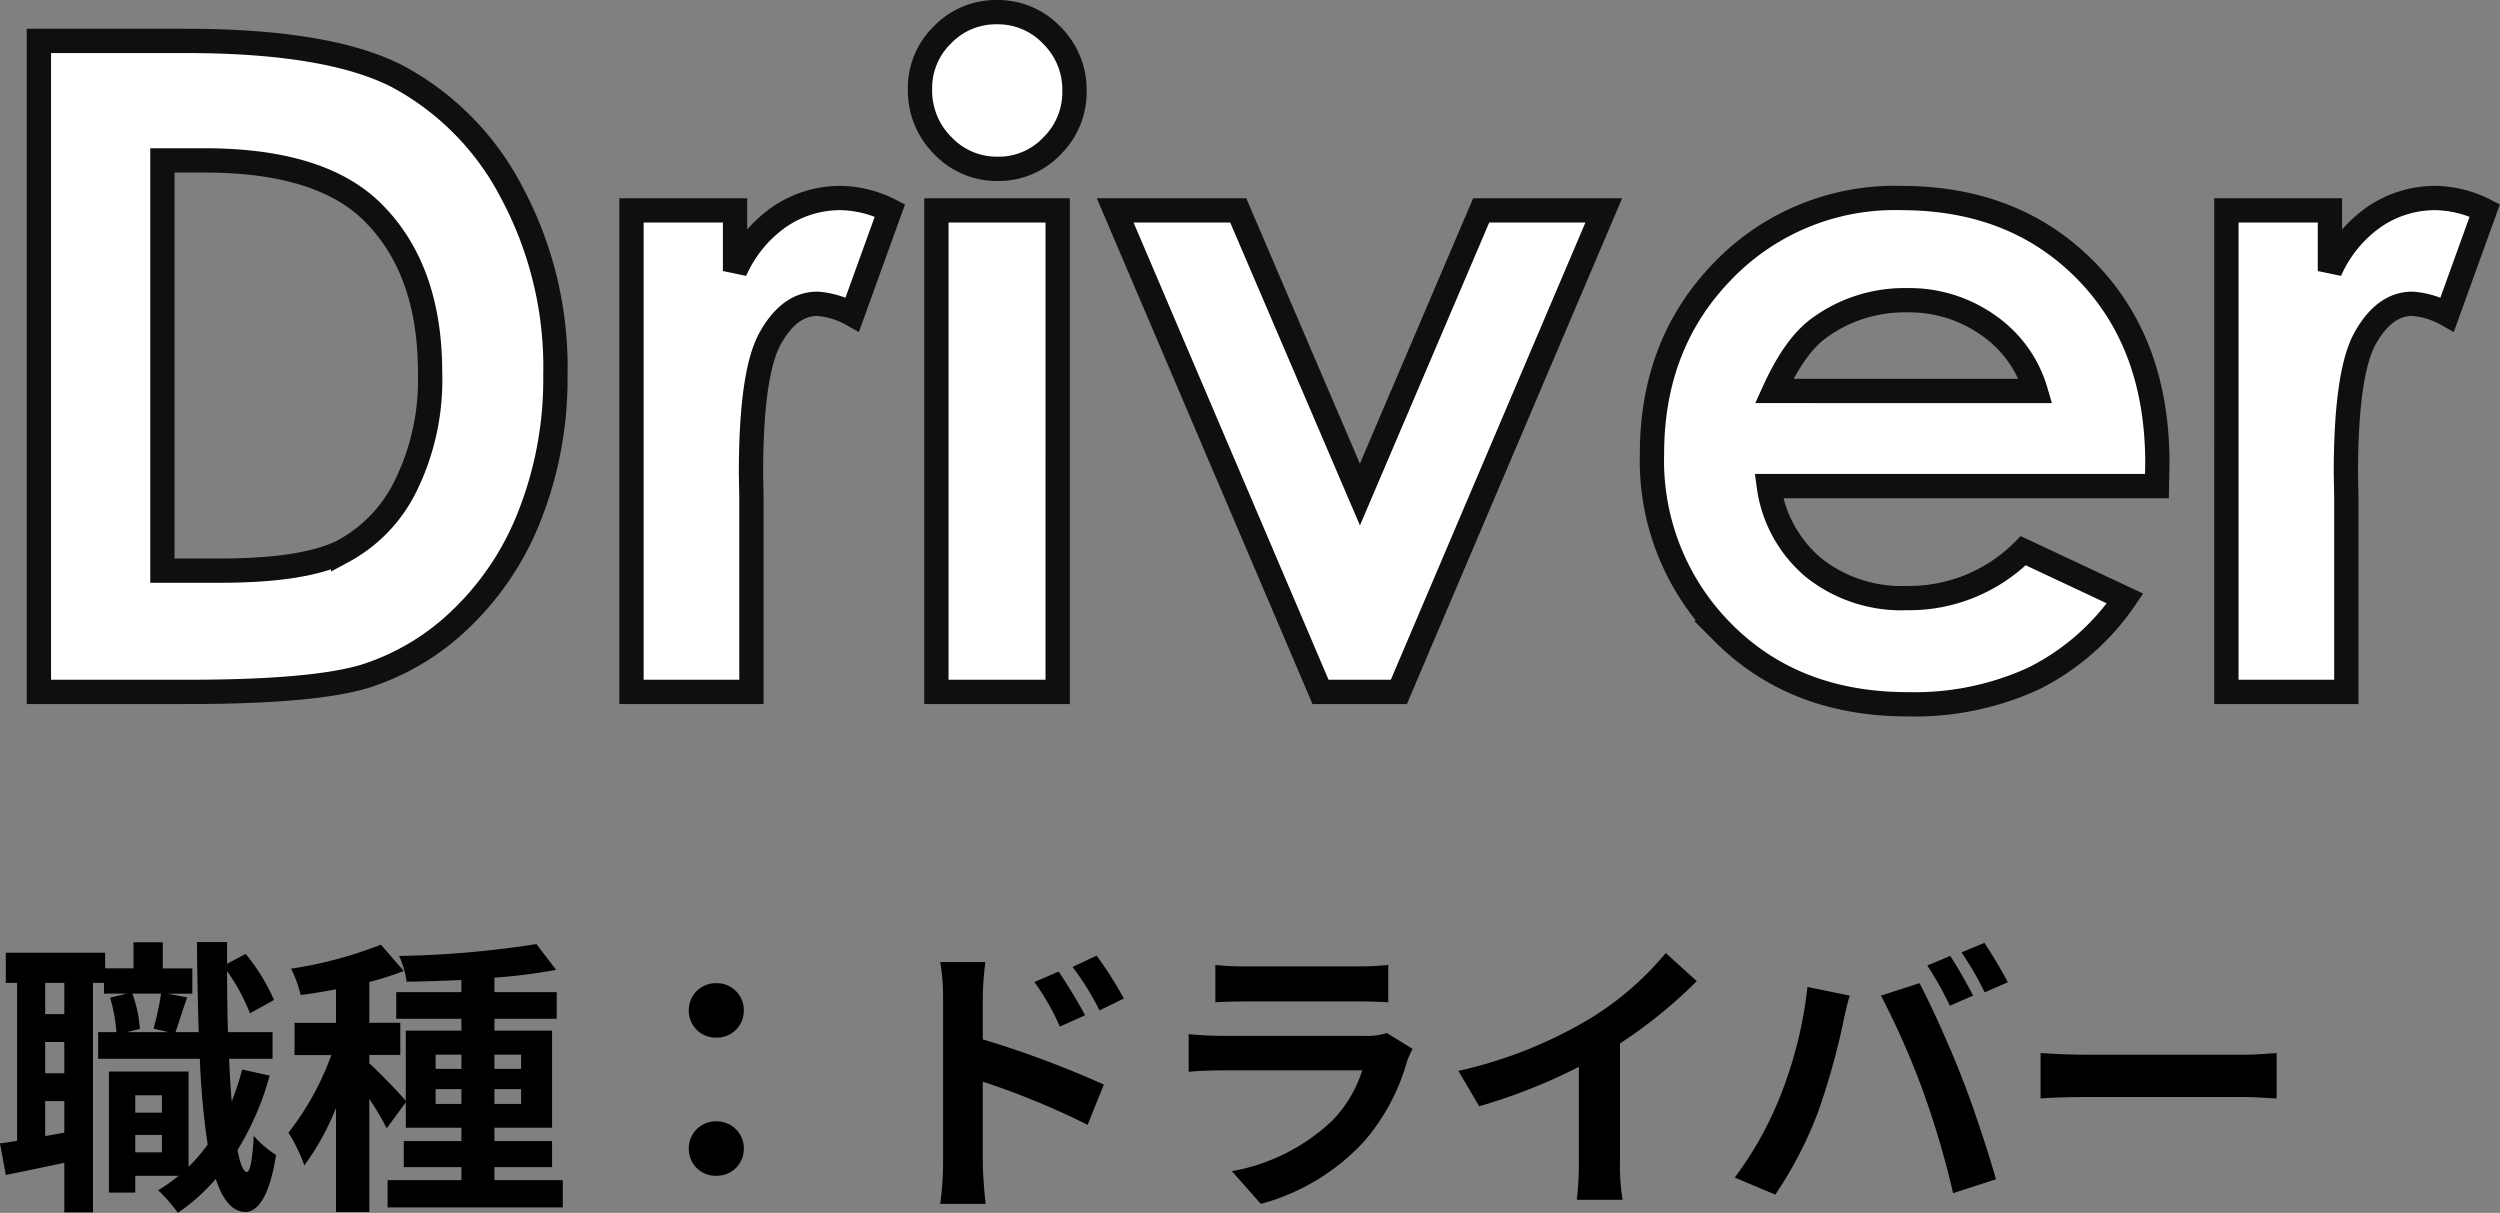
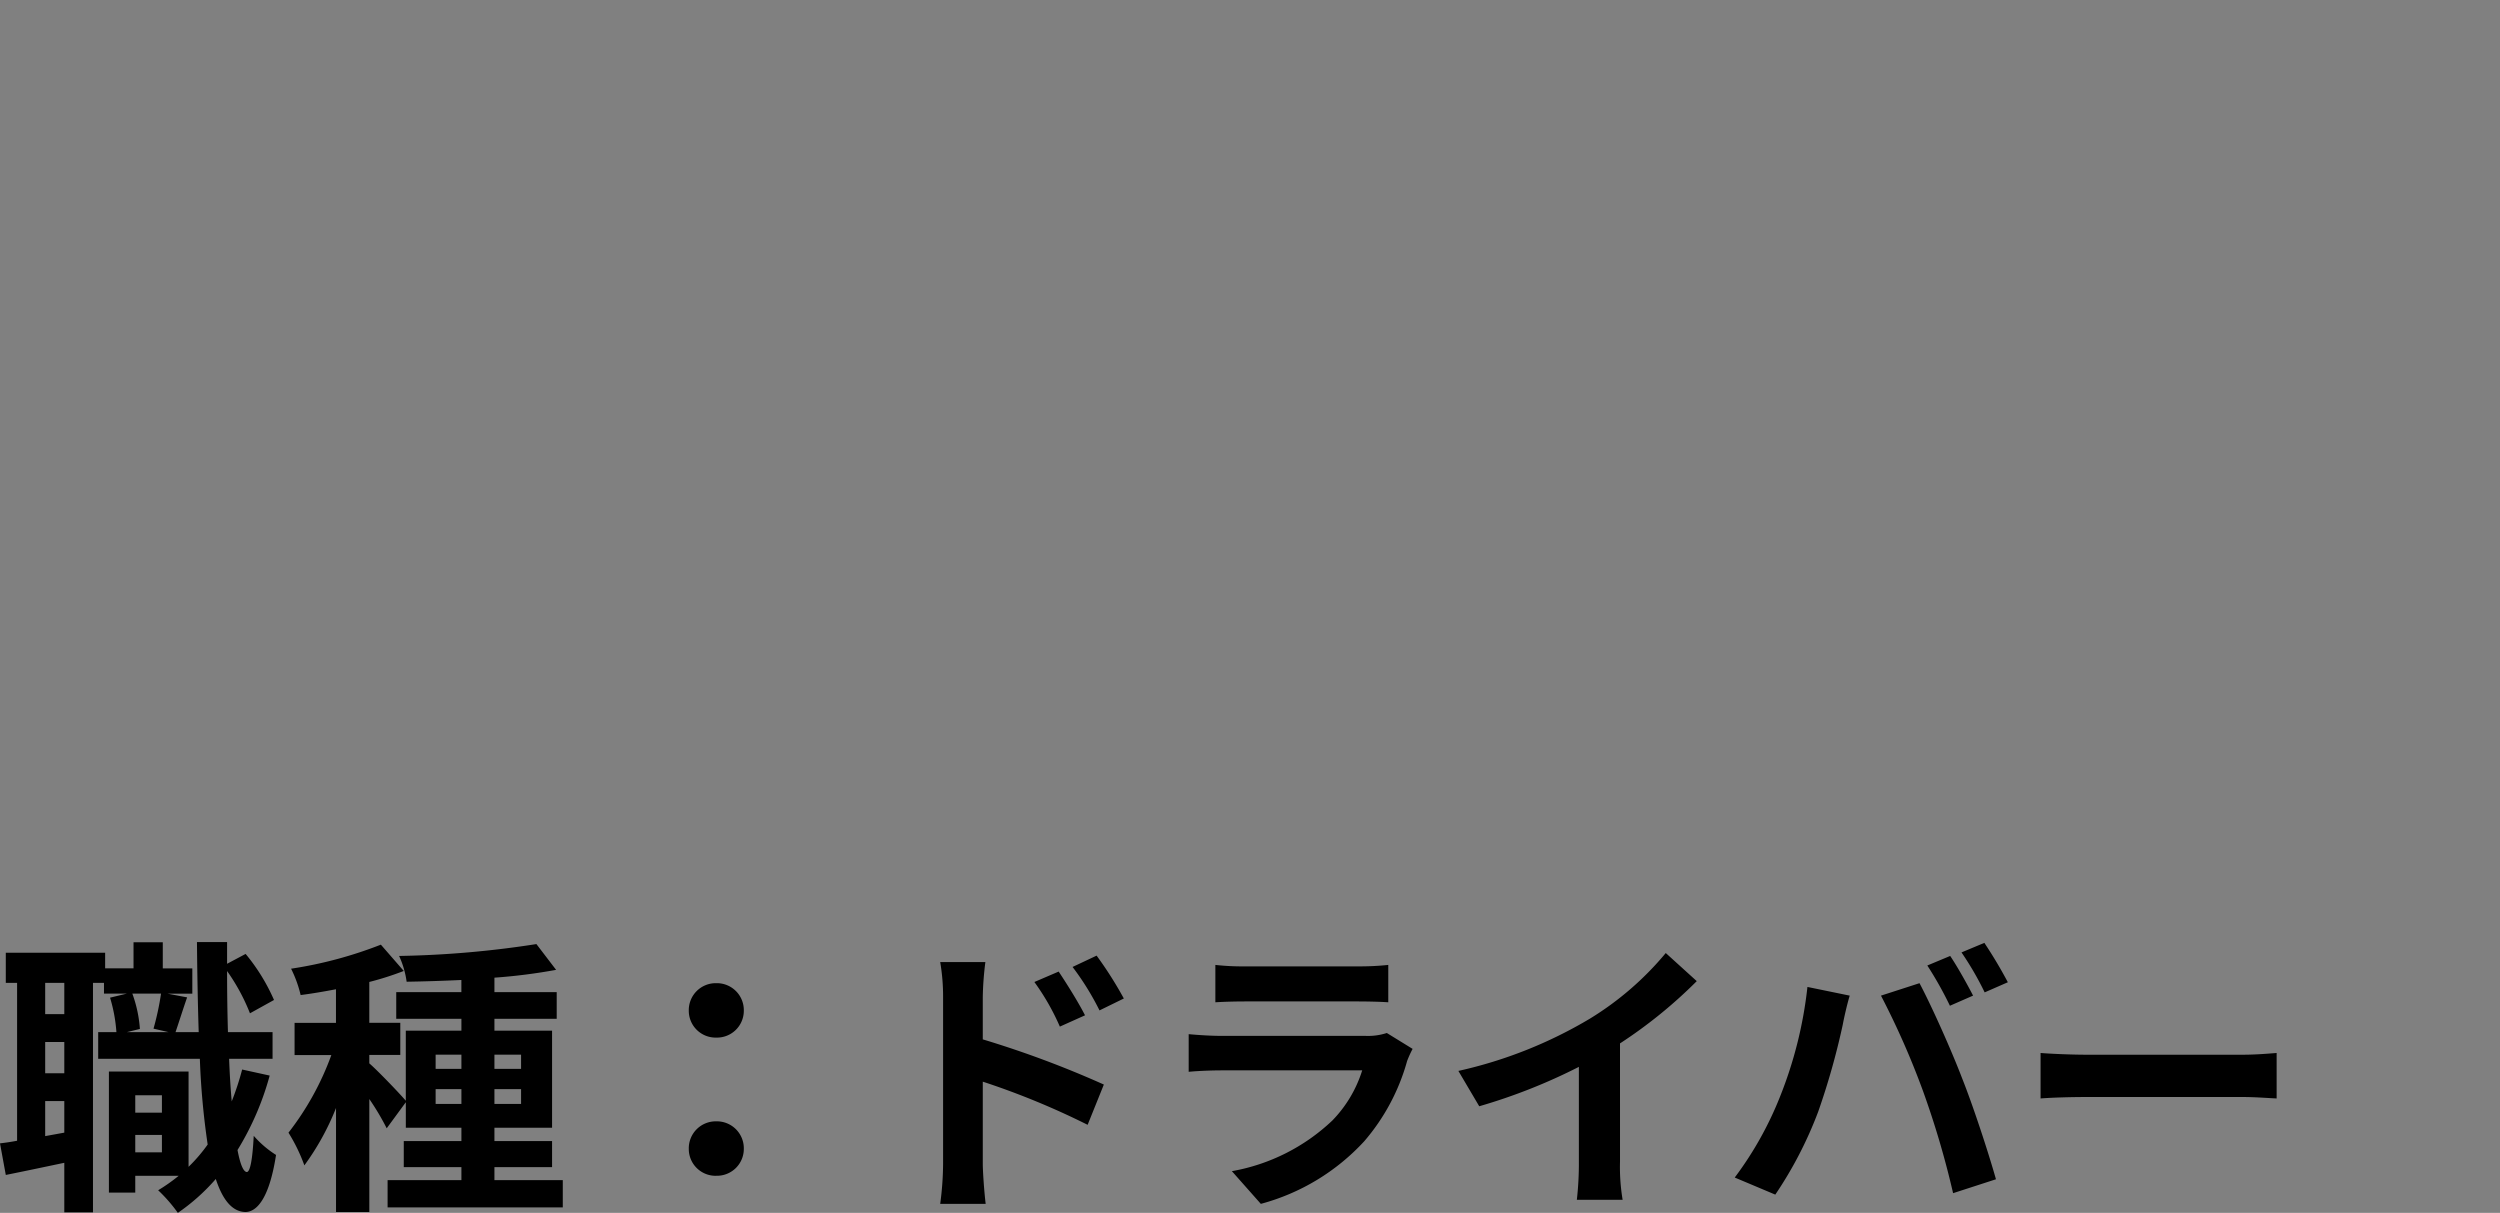
<svg xmlns="http://www.w3.org/2000/svg" width="267.566" height="129.809" viewBox="0 0 267.566 129.809">
  <rect x="0" y="0" width="267.566" height="129.809" fill="#808080" stroke="none" />
  <g id="グループ_13839" data-name="グループ 13839" transform="translate(-460.837 -84.95)">
-     <path id="パス_26465" data-name="パス 26465" d="M8-69.671H23.729q15.2,0,22.592,3.765A29.421,29.421,0,0,1,58.494-53.663a39.612,39.612,0,0,1,4.784,19.8,39.811,39.811,0,0,1-2.676,14.8,30.71,30.71,0,0,1-7.389,11.2A26.1,26.1,0,0,1,43.006-1.705Q37.512,0,23.966,0H8ZM21.219-56.883v43.906h6.157q9.094,0,13.191-2.084a15.8,15.8,0,0,0,6.7-7.01,25.692,25.692,0,0,0,2.6-12.125q0-11.083-6.2-17.193-5.589-5.494-17.951-5.494Zm50.205,5.352H82.507v6.489a13.846,13.846,0,0,1,4.784-5.826,11.541,11.541,0,0,1,6.536-1.989,12.093,12.093,0,0,1,5.257,1.326L95.058-40.4a8.891,8.891,0,0,0-3.742-1.137q-2.984,0-5.044,3.694T84.212-23.35l.047,2.51V0H71.424ZM110.546-72.75a7.94,7.94,0,0,1,5.849,2.463,8.167,8.167,0,0,1,2.439,5.968,8.073,8.073,0,0,1-2.416,5.9,7.847,7.847,0,0,1-5.778,2.439,7.957,7.957,0,0,1-5.9-2.487,8.3,8.3,0,0,1-2.439-6.039,7.939,7.939,0,0,1,2.416-5.826A7.939,7.939,0,0,1,110.546-72.75Zm-6.489,21.219h12.978V0H104.057Zm19.135,0h13.167l13.025,30.407,12.978-30.407h13.12L153.552,0h-8.383ZM234.685-22.024H193.147a13.828,13.828,0,0,0,4.807,8.739,15.084,15.084,0,0,0,9.97,3.244,17.239,17.239,0,0,0,12.457-5.068l10.894,5.115a25.712,25.712,0,0,1-9.757,8.549,30.513,30.513,0,0,1-13.5,2.771q-12.125,0-19.75-7.649a26.031,26.031,0,0,1-7.625-19.158q0-11.793,7.6-19.585a25.531,25.531,0,0,1,19.064-7.791q12.172,0,19.8,7.791t7.625,20.579ZM221.708-32.207a12.972,12.972,0,0,0-5.044-7.01,14.608,14.608,0,0,0-8.739-2.7,15.435,15.435,0,0,0-9.473,3.031q-2.558,1.895-4.736,6.678Zm20.414-19.324H253.2v6.489a13.846,13.846,0,0,1,4.784-5.826,11.541,11.541,0,0,1,6.536-1.989,12.093,12.093,0,0,1,5.257,1.326L265.755-40.4a8.891,8.891,0,0,0-3.742-1.137q-2.984,0-5.044,3.694t-2.06,14.493l.047,2.51V0H242.121Z" transform="translate(457 159)" fill="#fff" stroke="#0d100c" stroke-width="2.6" />
    <path id="パス_26464" data-name="パス 26464" d="M15.314-3.72V-5.58h2.852v1.86Zm2.852-6.107v1.86H15.314v-1.86Zm-.093-10.881a29.845,29.845,0,0,1-.806,3.751l1.612.372H14.415l1.395-.341A13.814,13.814,0,0,0,15-20.708Zm-10.354,2.2H5.673v-3.348H7.719ZM5.673-5.456V-9.207H7.719v3.379Zm2.046-6.727H5.673v-3.348H7.719Zm19.034-.4a29.261,29.261,0,0,1-1.116,3.41q-.186-2.092-.279-4.557h4.65v-2.852H25.234c-.062-2.077-.093-4.247-.093-6.541A21.261,21.261,0,0,1,27.59-18.6l2.573-1.426a20.644,20.644,0,0,0-3.038-4.929L25.141-23.9v-2.325H21.917c.031,3.441.093,6.665.186,9.641h-2.48c.341-.992.775-2.387,1.24-3.72l-2.108-.4h2.666v-2.7H18.259V-26.2H15.128v2.79H12.09v-1.674H1.457v3.224H2.666V-4.96c-.651.124-1.271.217-1.829.279L1.457-1.3c1.86-.372,4.061-.837,6.262-1.3V2.7h3.069V-21.855h1.178v1.147h2.449l-1.8.434a16.651,16.651,0,0,1,.682,3.689H11.346v2.852H22.227a82.062,82.062,0,0,0,.837,9.176A16.929,16.929,0,0,1,21.018-2.17v-10.2H12.493V.589h2.821v-1.8h4.65a18.665,18.665,0,0,1-2.2,1.55,16.567,16.567,0,0,1,2.108,2.418A21.416,21.416,0,0,0,23.932-.868c.744,2.263,1.767,3.5,3.162,3.534,1.054,0,2.511-1.085,3.286-6.107a10.783,10.783,0,0,1-2.387-2.046c-.124,2.449-.372,3.875-.744,3.875-.372-.031-.713-.868-.992-2.356A30.472,30.472,0,0,0,29.7-11.935ZM47.461-8.9v-1.581H50.22V-8.9Zm0-5.27H50.22v1.519H47.461Zm9.145,0v1.519H53.754v-1.519Zm0,5.27H53.754v-1.581h2.852ZM53.754-.744V-2.139h6.169v-2.79H53.754V-6.355h6.169V-16.74H53.754v-1.271h6.665v-2.852H53.754v-1.55a60.666,60.666,0,0,0,6.6-.837l-2.108-2.759a105.987,105.987,0,0,1-14.694,1.271,9.71,9.71,0,0,1,.806,2.759c1.86-.031,3.844-.093,5.859-.186v1.3H43.245v2.852H50.22v1.271H44.268v7.5c-.682-.806-3.1-3.317-3.906-4v-.9h3.317v-3.441H40.362v-4.371a32.324,32.324,0,0,0,3.689-1.178L41.6-25.947a44.314,44.314,0,0,1-9.61,2.573,12.778,12.778,0,0,1,1.023,2.821c1.209-.155,2.48-.372,3.782-.62v3.6H32.364v3.441H36.3a30.293,30.293,0,0,1-4.588,8.308,18.3,18.3,0,0,1,1.7,3.5A27.548,27.548,0,0,0,36.8-8.463V2.666h3.565V-9.424a27.164,27.164,0,0,1,1.86,3.131l2.046-2.79v2.728H50.22v1.426H44.051v2.79H50.22V-.744h-7.9V2.17H61.07V-.744ZM77.5-16a2.872,2.872,0,0,0,2.945-2.883A2.886,2.886,0,0,0,77.5-21.824a2.886,2.886,0,0,0-2.945,2.945A2.872,2.872,0,0,0,77.5-16Zm0,14.787a2.872,2.872,0,0,0,2.945-2.883A2.886,2.886,0,0,0,77.5-7.037a2.886,2.886,0,0,0-2.945,2.945A2.872,2.872,0,0,0,77.5-1.209Zm43.617-18.972a41.055,41.055,0,0,0-2.914-4.588L115.63-23.56a29.027,29.027,0,0,1,2.883,4.65Zm-4.154,1.8c-.713-1.4-1.953-3.379-2.821-4.681l-2.6,1.116a25.258,25.258,0,0,1,2.728,4.774ZM106.02-20.336a33.715,33.715,0,0,1,.279-3.751h-4.836a21.875,21.875,0,0,1,.31,3.751V-2.511a33.567,33.567,0,0,1-.31,4.309h4.867c-.155-1.271-.31-3.441-.31-4.309v-8.773a83.048,83.048,0,0,1,11.222,4.619l1.736-4.309A107.847,107.847,0,0,0,106.02-15.81Zm43.245,3.844a6.54,6.54,0,0,1-2.263.31H131.657c-.961,0-2.294-.062-3.6-.186v4.03c1.3-.124,2.852-.155,3.6-.155H146.63a13.449,13.449,0,0,1-3.193,5.363A20.892,20.892,0,0,1,132.68-1.705l3.1,3.5a23.213,23.213,0,0,0,11.067-6.7,22.278,22.278,0,0,0,4.588-8.587,11.488,11.488,0,0,1,.589-1.3Zm-18.352-3.286c.9-.062,2.232-.093,3.224-.093H146.01c1.116,0,2.573.031,3.41.093v-4a29.227,29.227,0,0,1-3.348.155H134.137a26.132,26.132,0,0,1-3.224-.155Zm43.307,4.4a50.652,50.652,0,0,0,8.215-6.665l-3.317-3.007a32.718,32.718,0,0,1-8.091,7.006,47.625,47.625,0,0,1-14.105,5.611l2.232,3.782a60.609,60.609,0,0,0,10.664-4.216V-2.7a34.716,34.716,0,0,1-.217,4.061h4.9A21.313,21.313,0,0,1,174.22-2.7Zm35.34-9.362-2.449,1.023a39.219,39.219,0,0,1,2.418,4.309l2.48-1.085C211.42-21.638,210.335-23.591,209.56-24.738Zm3.658-1.4-2.449,1.023a32.661,32.661,0,0,1,2.48,4.278l2.48-1.085A48.486,48.486,0,0,0,213.218-26.133ZM191.332-9.641A37.349,37.349,0,0,1,186.5-1.023l4.34,1.829a42.622,42.622,0,0,0,4.588-8.866,77.516,77.516,0,0,0,2.635-9.331c.124-.682.465-2.2.744-3.1l-4.526-.93A44.668,44.668,0,0,1,191.332-9.641Zm15.314-.651A95.784,95.784,0,0,1,209.87.651l4.588-1.488c-.868-3.069-2.511-8.029-3.627-10.819-1.147-3.007-3.286-7.781-4.557-10.168l-4.123,1.333A86.839,86.839,0,0,1,206.646-10.292Zm12.586.806c1.147-.093,3.224-.155,4.991-.155H240.87c1.3,0,2.883.124,3.627.155v-4.867c-.806.062-2.2.186-3.627.186H224.223c-1.612,0-3.875-.093-4.991-.186Z" transform="translate(460 212)" />
  </g>
</svg>